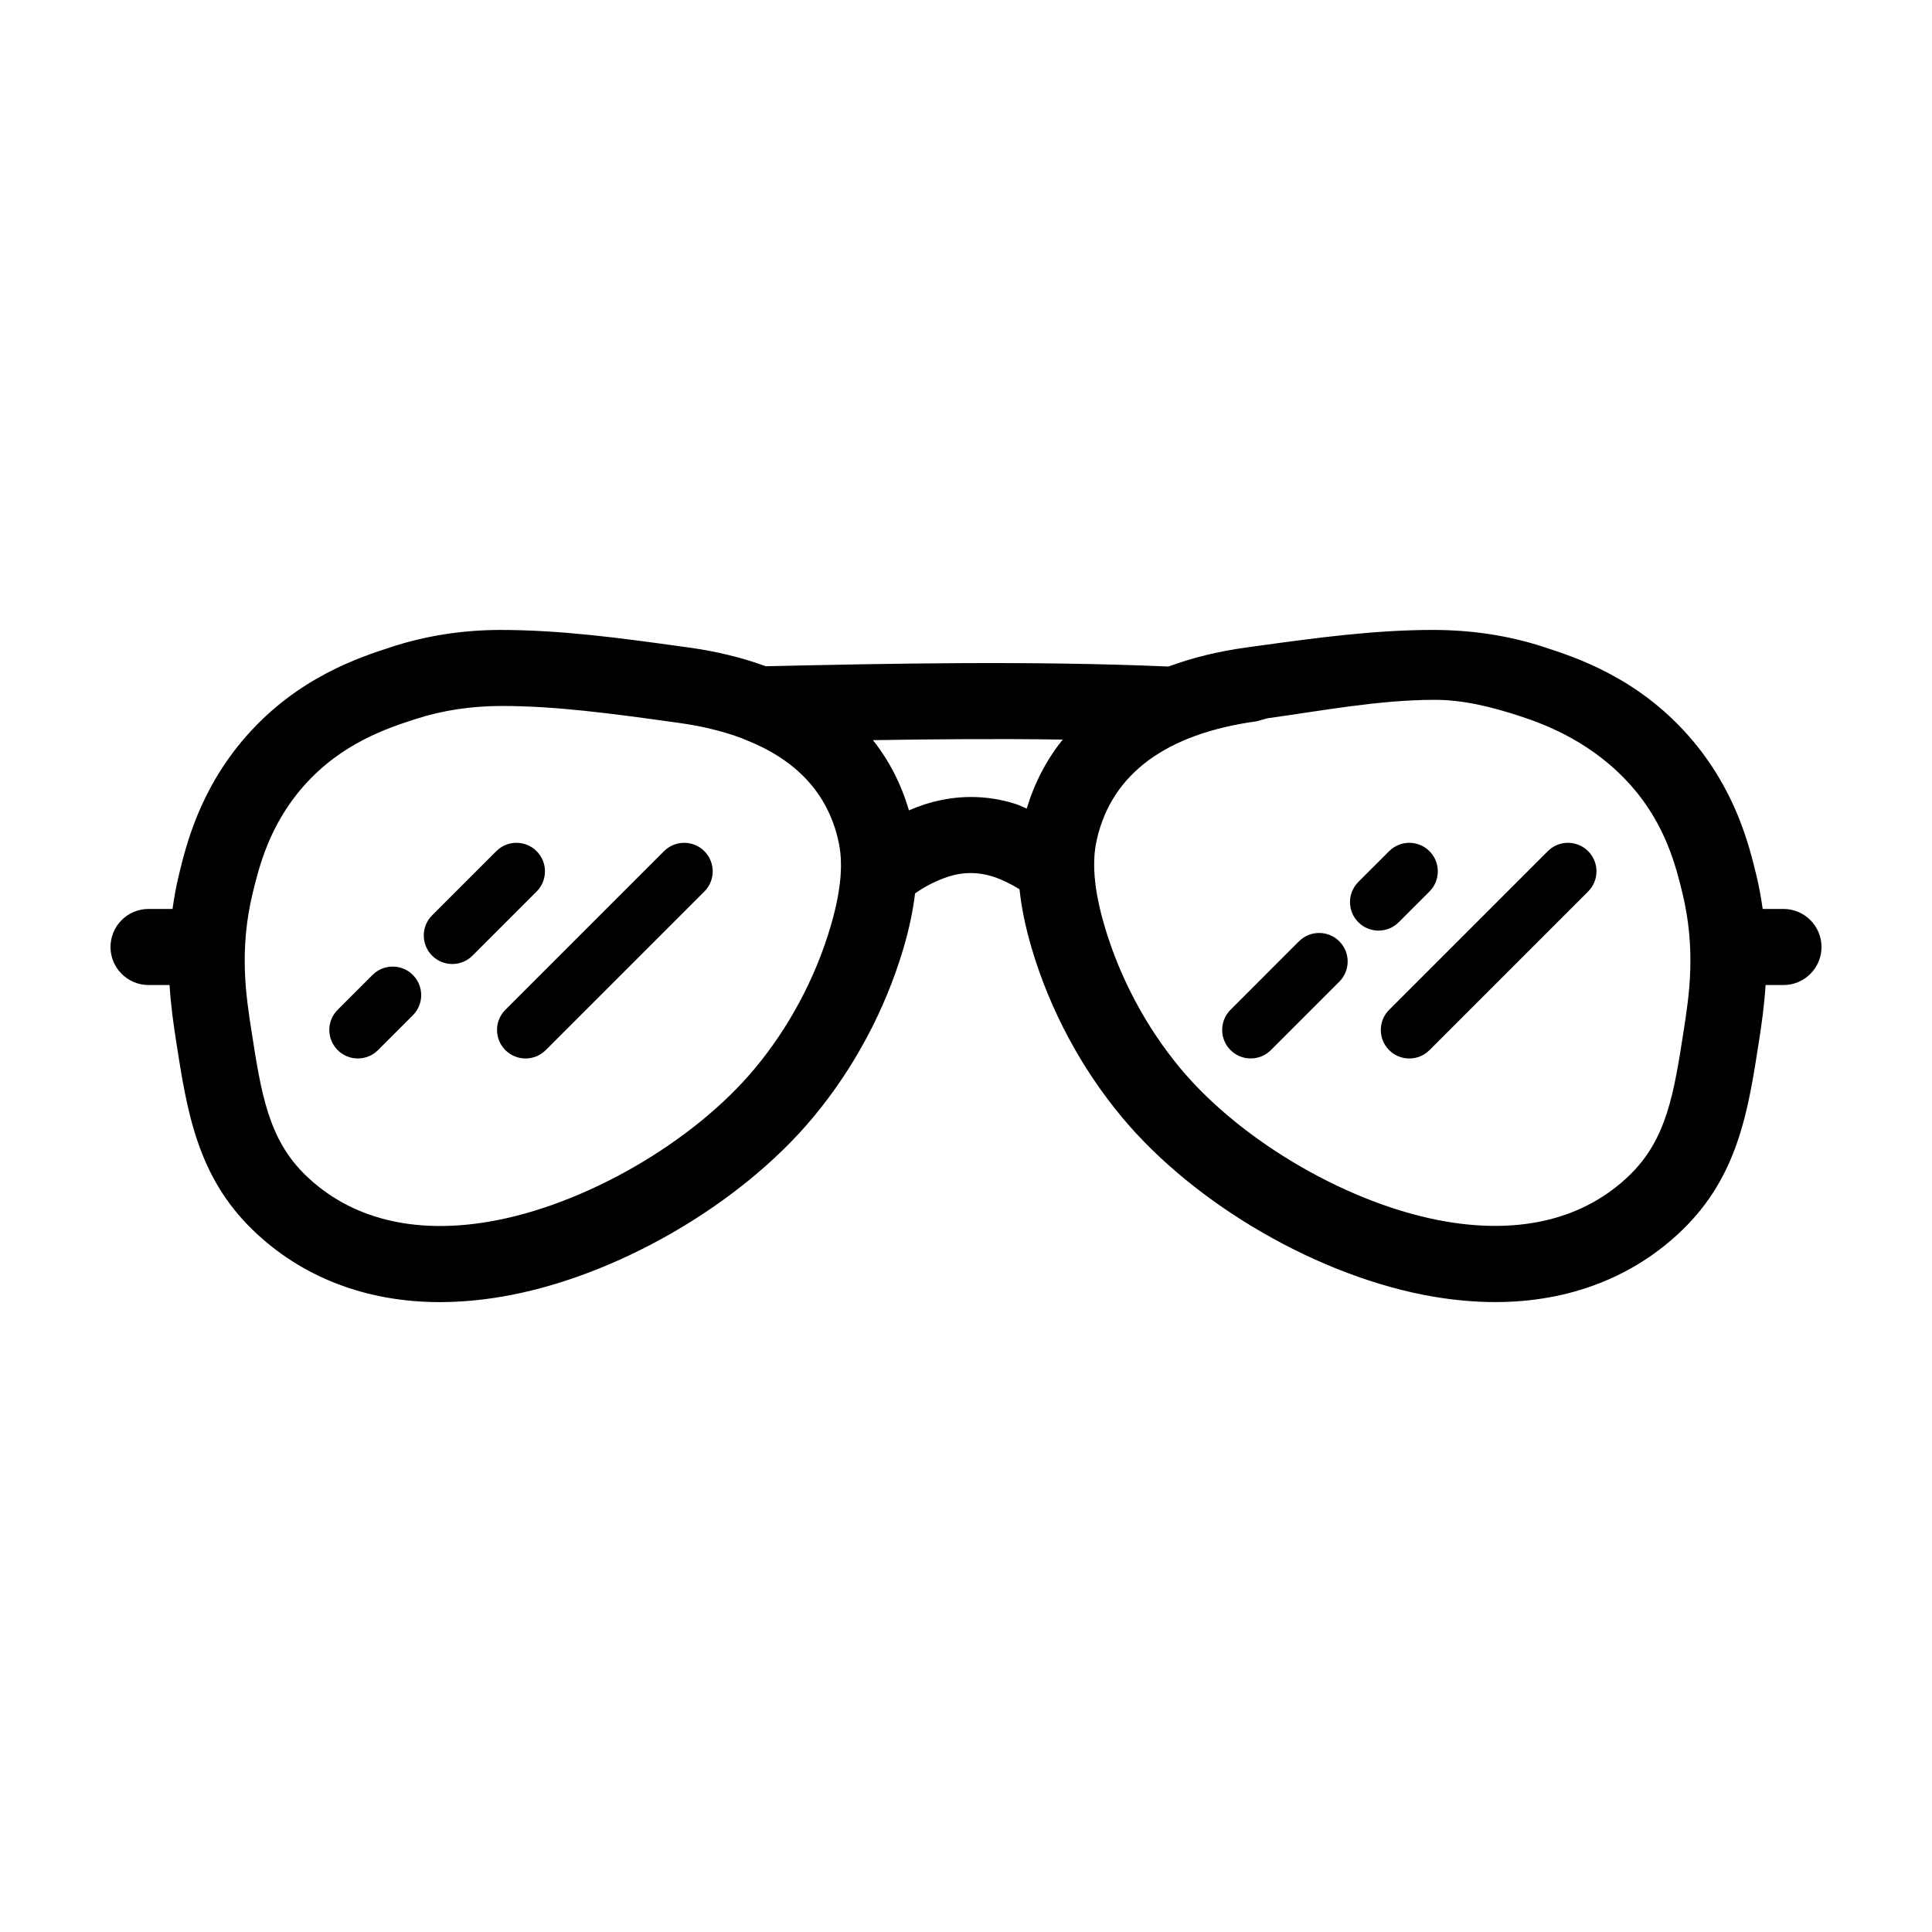
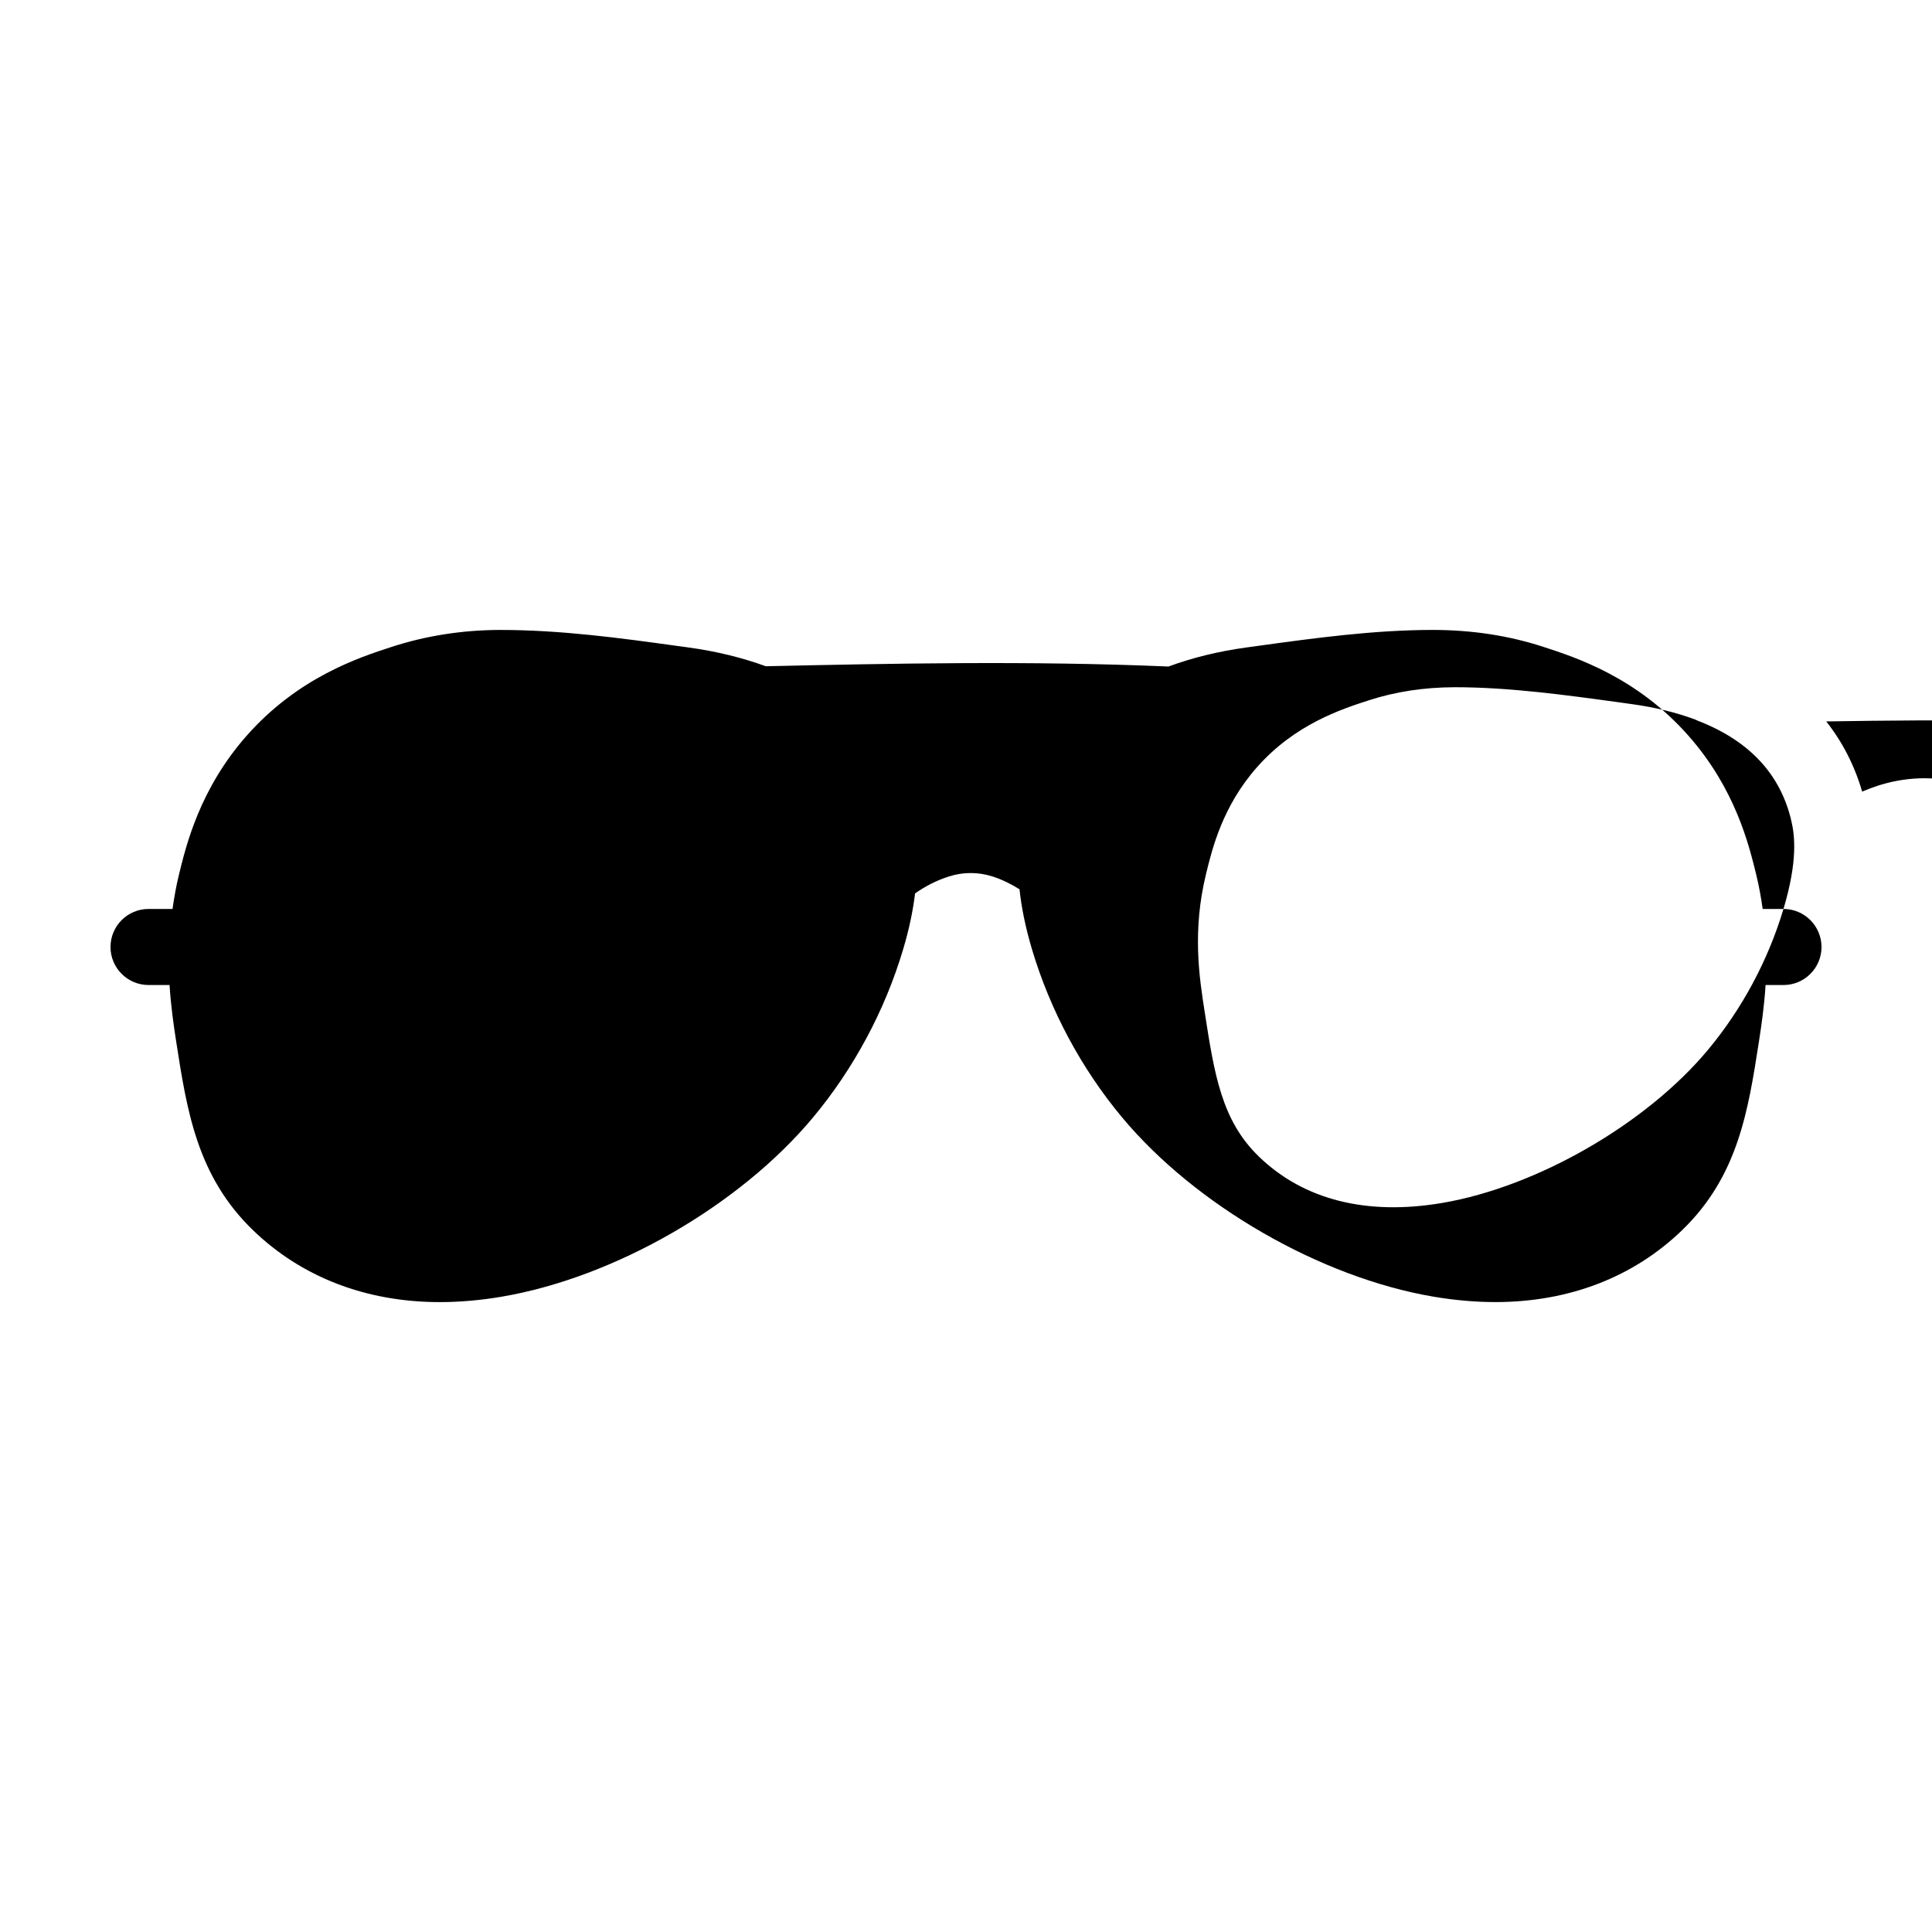
<svg xmlns="http://www.w3.org/2000/svg" fill="#000000" width="800px" height="800px" version="1.1" viewBox="144 144 512 512">
  <g>
-     <path d="m616.64 384.88h-5.512c-0.418-2.938-0.941-5.949-1.715-9.109-1.941-7.941-5.547-22.715-17.91-36.746-13.715-15.566-29.91-20.816-38.613-23.641-9.027-2.926-18.652-4.422-29.043-4.449-15.754 0-31.469 2.16-46.668 4.258l-2.828 0.387c-7.535 1.031-14.434 2.746-20.691 5.055-36.633-1.57-73.754-0.801-106.72-0.074-6.207-2.266-13.027-3.953-20.477-4.977l-2.832-0.387c-15.195-2.098-30.91-4.258-47.102-4.258-9.949 0.023-19.574 1.523-28.602 4.449-8.699 2.82-24.895 8.07-38.617 23.645-12.34 14.035-15.949 28.809-17.883 36.746-0.77 3.152-1.289 6.164-1.707 9.102h-6.356c-5.562 0-10.078 4.516-10.078 10.078s4.516 10.078 10.078 10.078h5.57c0.367 5.801 1.117 10.855 1.762 15 2.84 18.32 5.527 35.625 20.309 49.934 12.906 12.496 30.039 19.098 49.543 19.098 5.305 0 10.832-0.484 16.438-1.438 29.906-5.09 63.062-24.188 82.508-47.535 10.777-12.934 19.02-28.32 23.84-44.488 1.703-5.699 2.648-10.566 3.168-14.844 2.746-1.941 5.75-3.457 8.941-4.484 0.031-0.012 0.055-0.02 0.086-0.023 3.75-1.199 7.707-1.195 11.539 0.023 2.516 0.805 4.867 2 7.113 3.379 0.48 4.519 1.473 9.766 3.316 15.949 4.828 16.172 13.074 31.555 23.844 44.48 19.441 23.34 52.598 42.445 82.508 47.535 5.602 0.953 11.133 1.438 16.438 1.438 19.508 0 36.637-6.606 49.539-19.098 14.781-14.305 17.461-31.609 20.309-49.934 0.641-4.141 1.395-9.199 1.762-14.992l4.746 0.004c5.562 0 10.078-4.516 10.078-10.078-0.004-5.562-4.516-10.082-10.078-10.082zm-252.62 4.965c-4.051 13.578-10.973 26.492-20.016 37.348-16.34 19.613-45.289 36.289-70.406 40.562-19.941 3.402-36.707-0.777-48.586-12.273-9.922-9.602-11.805-21.738-14.41-38.543-1.391-8.969-3.301-21.254 0.395-36.387 1.633-6.695 4.363-17.895 13.445-28.207 10.066-11.426 22.359-15.418 29.703-17.793 7.031-2.281 14.586-3.445 22.828-3.465 14.367 0 29.387 2.066 43.91 4.066l2.84 0.395c6.352 0.871 11.977 2.266 16.953 4.121 0.406 0.207 0.82 0.395 1.254 0.539 13.133 5.246 21.301 13.984 24.164 26.254 0.934 3.945 1.727 10.664-2.074 23.383zm25.715-32.883c-0.156 0.039-0.312 0.09-0.465 0.137-1.496 0.484-2.961 1.047-4.402 1.652-2.023-6.941-5.219-13.168-9.523-18.602 16.324-0.266 33.234-0.402 50.27-0.152-4.266 5.344-7.465 11.457-9.516 18.273-1.004-0.387-1.949-0.887-2.984-1.219-7.547-2.402-15.508-2.473-23.379-0.09zm200.49 59.973c-2.609 16.801-4.492 28.934-14.41 38.535-11.875 11.496-28.637 15.66-48.582 12.258-25.121-4.273-54.07-20.98-70.406-40.586-9.039-10.852-15.961-23.816-20.016-37.398-3.793-12.707-3.008-19.539-2.086-23.488 4.016-17.211 18.273-27.809 42.375-31.117l2.836-0.797c14.523-1.996 29.539-4.879 44.301-4.879h0.004c7.856 0 15.402 1.996 22.434 4.277 7.344 2.383 19.637 7.18 29.703 18.605 9.082 10.309 11.82 21.512 13.453 28.207 3.695 15.121 1.789 27.41 0.395 36.383z" />
-     <path d="m286.21 369.57c-2.953-2.953-7.734-2.953-10.688 0l-17.004 17.004c-2.953 2.949-2.953 7.738 0 10.688 1.477 1.477 3.41 2.211 5.344 2.211 1.934 0 3.871-0.734 5.344-2.211l17.004-17.004c2.949-2.949 2.949-7.742 0-10.688z" />
-     <path d="m242.72 402.37-9.234 9.234c-2.953 2.949-2.953 7.738 0 10.688 1.477 1.477 3.41 2.211 5.344 2.211 1.934 0 3.871-0.734 5.344-2.211l9.234-9.234c2.953-2.949 2.953-7.738 0-10.688-2.953-2.953-7.734-2.953-10.688 0z" />
+     <path d="m616.64 384.88h-5.512c-0.418-2.938-0.941-5.949-1.715-9.109-1.941-7.941-5.547-22.715-17.91-36.746-13.715-15.566-29.91-20.816-38.613-23.641-9.027-2.926-18.652-4.422-29.043-4.449-15.754 0-31.469 2.16-46.668 4.258l-2.828 0.387c-7.535 1.031-14.434 2.746-20.691 5.055-36.633-1.57-73.754-0.801-106.72-0.074-6.207-2.266-13.027-3.953-20.477-4.977l-2.832-0.387c-15.195-2.098-30.91-4.258-47.102-4.258-9.949 0.023-19.574 1.523-28.602 4.449-8.699 2.82-24.895 8.07-38.617 23.645-12.34 14.035-15.949 28.809-17.883 36.746-0.77 3.152-1.289 6.164-1.707 9.102h-6.356c-5.562 0-10.078 4.516-10.078 10.078s4.516 10.078 10.078 10.078h5.57c0.367 5.801 1.117 10.855 1.762 15 2.84 18.32 5.527 35.625 20.309 49.934 12.906 12.496 30.039 19.098 49.543 19.098 5.305 0 10.832-0.484 16.438-1.438 29.906-5.09 63.062-24.188 82.508-47.535 10.777-12.934 19.02-28.32 23.84-44.488 1.703-5.699 2.648-10.566 3.168-14.844 2.746-1.941 5.75-3.457 8.941-4.484 0.031-0.012 0.055-0.02 0.086-0.023 3.75-1.199 7.707-1.195 11.539 0.023 2.516 0.805 4.867 2 7.113 3.379 0.48 4.519 1.473 9.766 3.316 15.949 4.828 16.172 13.074 31.555 23.844 44.48 19.441 23.34 52.598 42.445 82.508 47.535 5.602 0.953 11.133 1.438 16.438 1.438 19.508 0 36.637-6.606 49.539-19.098 14.781-14.305 17.461-31.609 20.309-49.934 0.641-4.141 1.395-9.199 1.762-14.992l4.746 0.004c5.562 0 10.078-4.516 10.078-10.078-0.004-5.562-4.516-10.082-10.078-10.082zc-4.051 13.578-10.973 26.492-20.016 37.348-16.34 19.613-45.289 36.289-70.406 40.562-19.941 3.402-36.707-0.777-48.586-12.273-9.922-9.602-11.805-21.738-14.41-38.543-1.391-8.969-3.301-21.254 0.395-36.387 1.633-6.695 4.363-17.895 13.445-28.207 10.066-11.426 22.359-15.418 29.703-17.793 7.031-2.281 14.586-3.445 22.828-3.465 14.367 0 29.387 2.066 43.91 4.066l2.84 0.395c6.352 0.871 11.977 2.266 16.953 4.121 0.406 0.207 0.82 0.395 1.254 0.539 13.133 5.246 21.301 13.984 24.164 26.254 0.934 3.945 1.727 10.664-2.074 23.383zm25.715-32.883c-0.156 0.039-0.312 0.09-0.465 0.137-1.496 0.484-2.961 1.047-4.402 1.652-2.023-6.941-5.219-13.168-9.523-18.602 16.324-0.266 33.234-0.402 50.27-0.152-4.266 5.344-7.465 11.457-9.516 18.273-1.004-0.387-1.949-0.887-2.984-1.219-7.547-2.402-15.508-2.473-23.379-0.09zm200.49 59.973c-2.609 16.801-4.492 28.934-14.41 38.535-11.875 11.496-28.637 15.66-48.582 12.258-25.121-4.273-54.07-20.98-70.406-40.586-9.039-10.852-15.961-23.816-20.016-37.398-3.793-12.707-3.008-19.539-2.086-23.488 4.016-17.211 18.273-27.809 42.375-31.117l2.836-0.797c14.523-1.996 29.539-4.879 44.301-4.879h0.004c7.856 0 15.402 1.996 22.434 4.277 7.344 2.383 19.637 7.18 29.703 18.605 9.082 10.309 11.82 21.512 13.453 28.207 3.695 15.121 1.789 27.41 0.395 36.383z" />
    <path d="m319.97 369.57-42.039 42.039c-2.953 2.949-2.953 7.738 0 10.688 1.477 1.477 3.41 2.211 5.344 2.211s3.871-0.734 5.344-2.211l42.039-42.039c2.953-2.949 2.953-7.738 0-10.688-2.953-2.953-7.734-2.953-10.688 0z" />
-     <path d="m554.18 369.57-42.039 42.039c-2.953 2.949-2.953 7.738 0 10.688 1.477 1.477 3.41 2.211 5.344 2.211 1.934 0 3.871-0.734 5.344-2.211l42.039-42.039c2.953-2.949 2.953-7.738 0-10.688-2.957-2.953-7.738-2.953-10.688 0z" />
-     <path d="m522.82 380.26c2.953-2.949 2.953-7.734 0.004-10.688-2.949-2.953-7.738-2.953-10.688-0.004l-8.156 8.152c-2.953 2.949-2.953 7.738 0 10.688 1.477 1.477 3.41 2.211 5.344 2.211 1.934 0 3.871-0.734 5.344-2.211z" />
-     <path d="m488.24 393.46-18.137 18.141c-2.953 2.949-2.953 7.738 0 10.688 1.477 1.477 3.41 2.211 5.344 2.211 1.934 0 3.871-0.734 5.344-2.211l18.141-18.141c2.949-2.953 2.949-7.738 0-10.691-2.961-2.949-7.742-2.949-10.691 0.004z" />
  </g>
</svg>